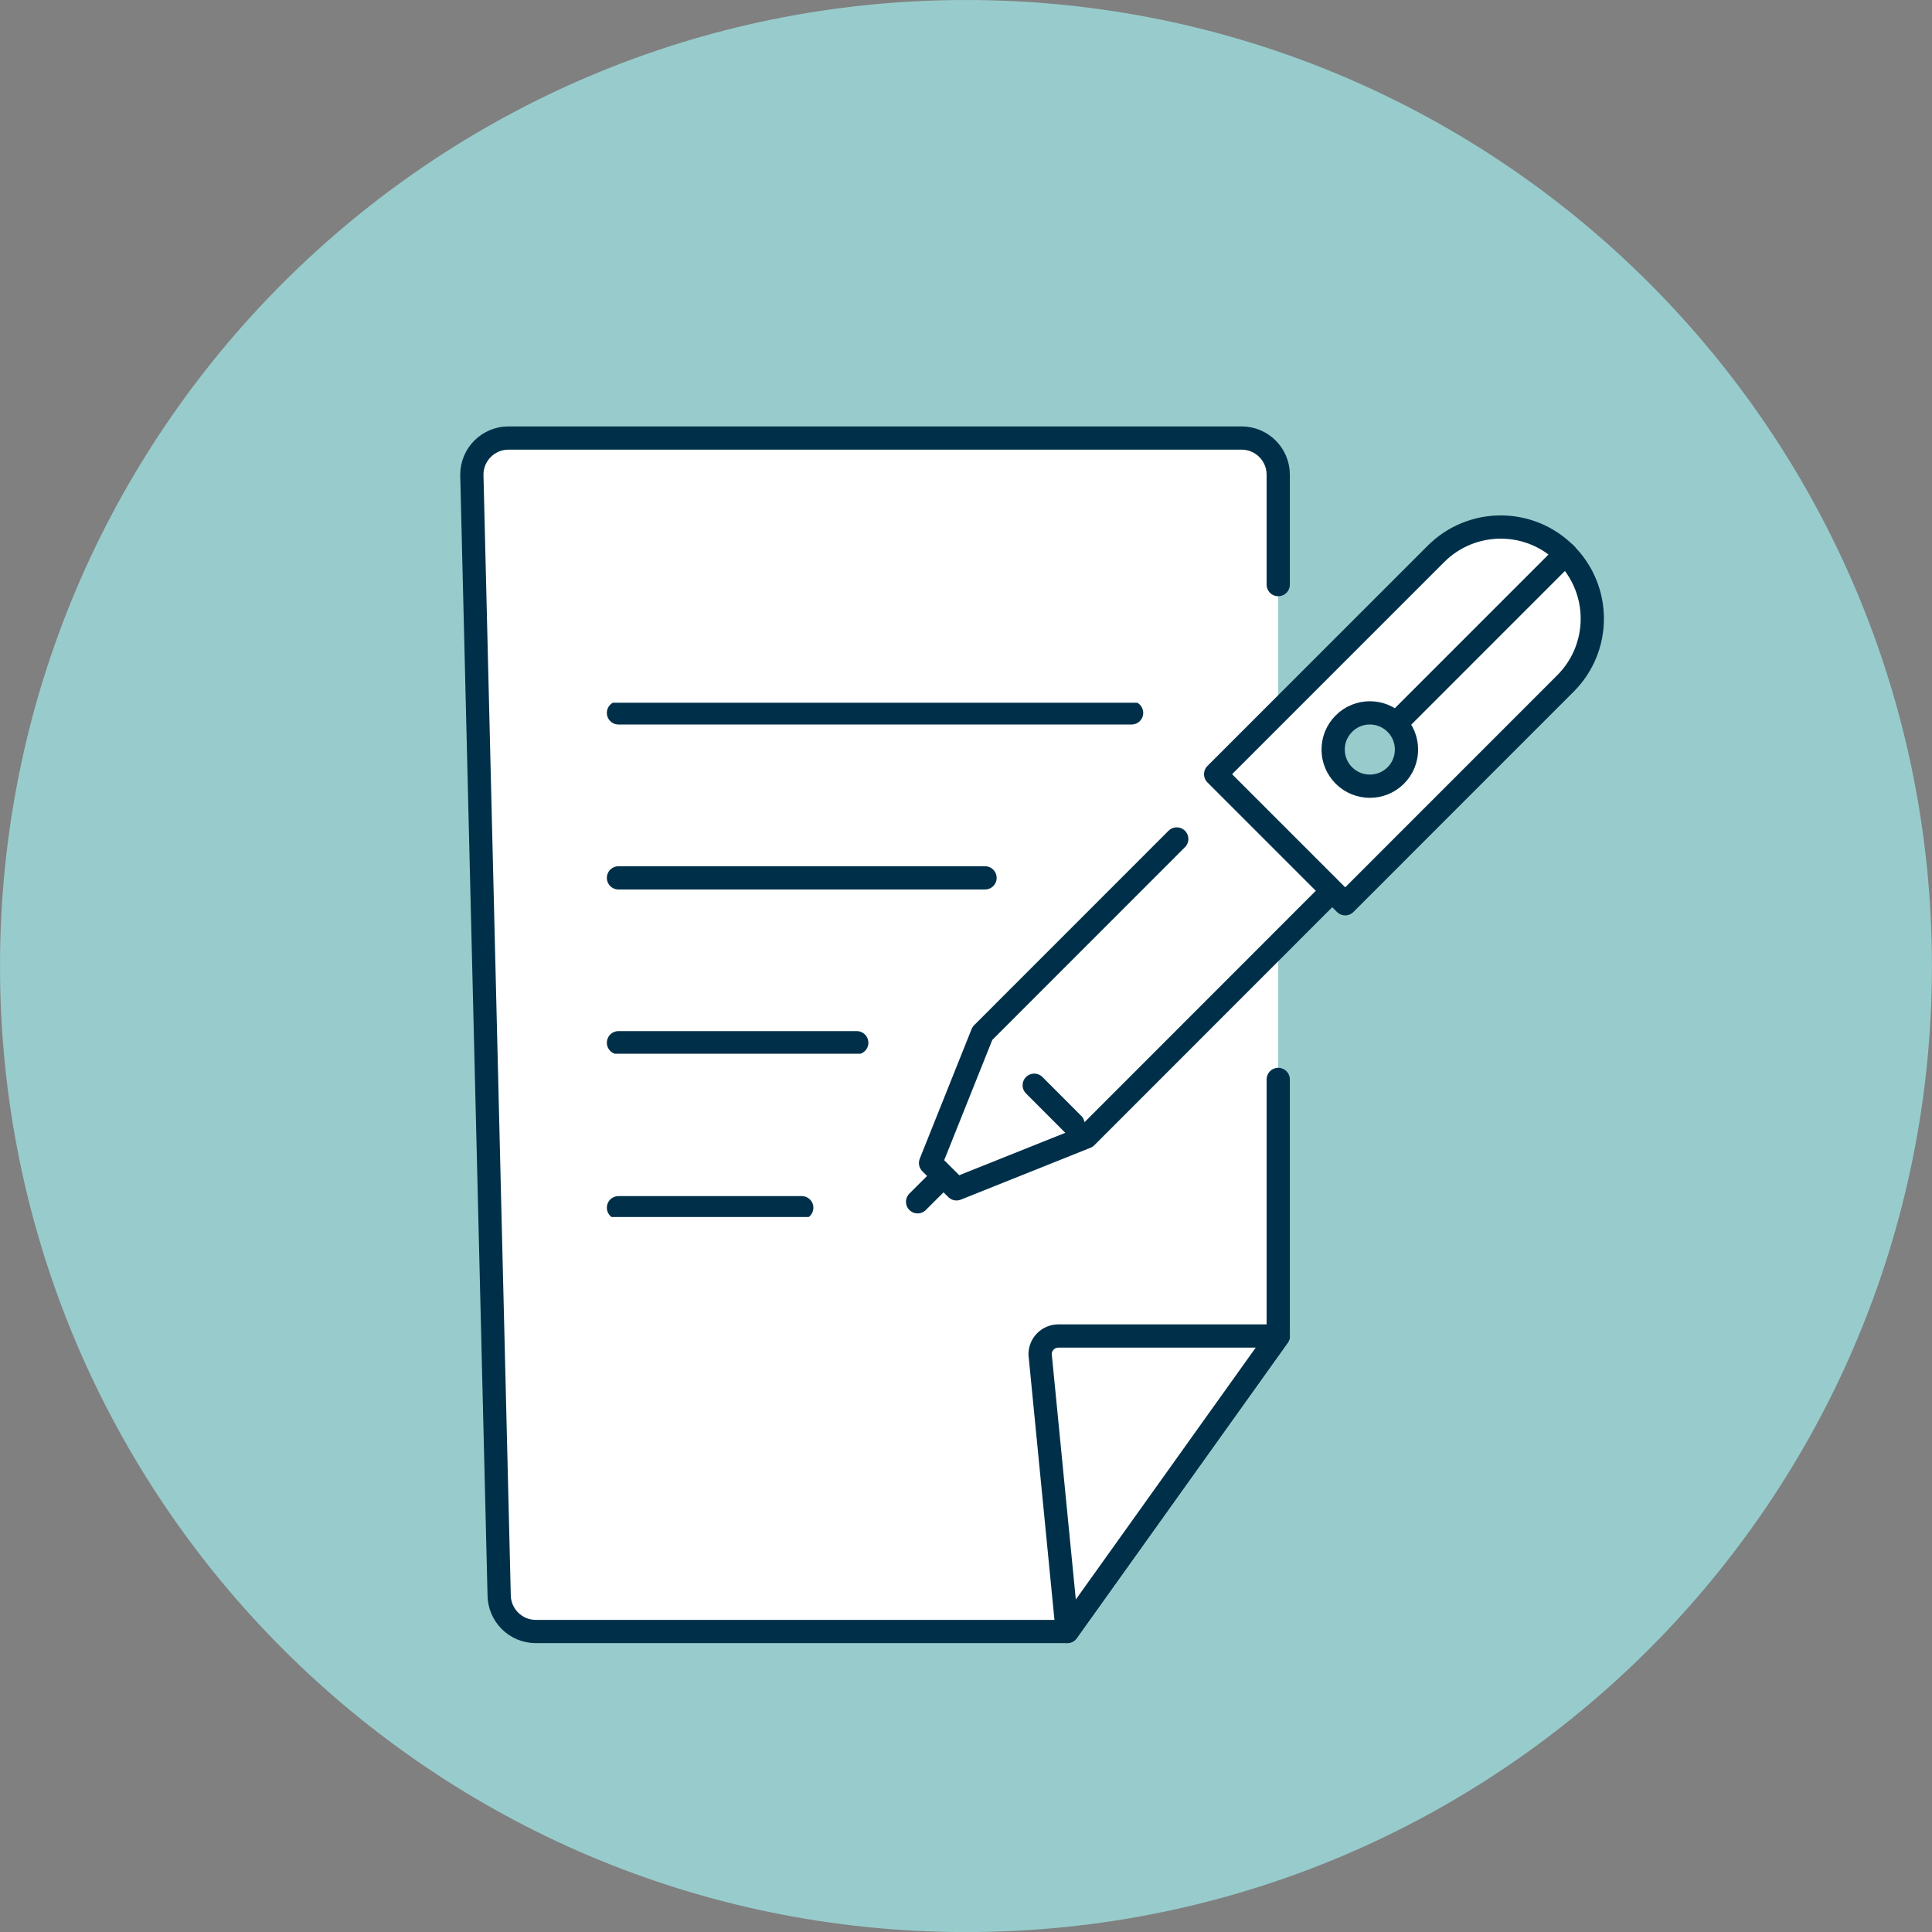
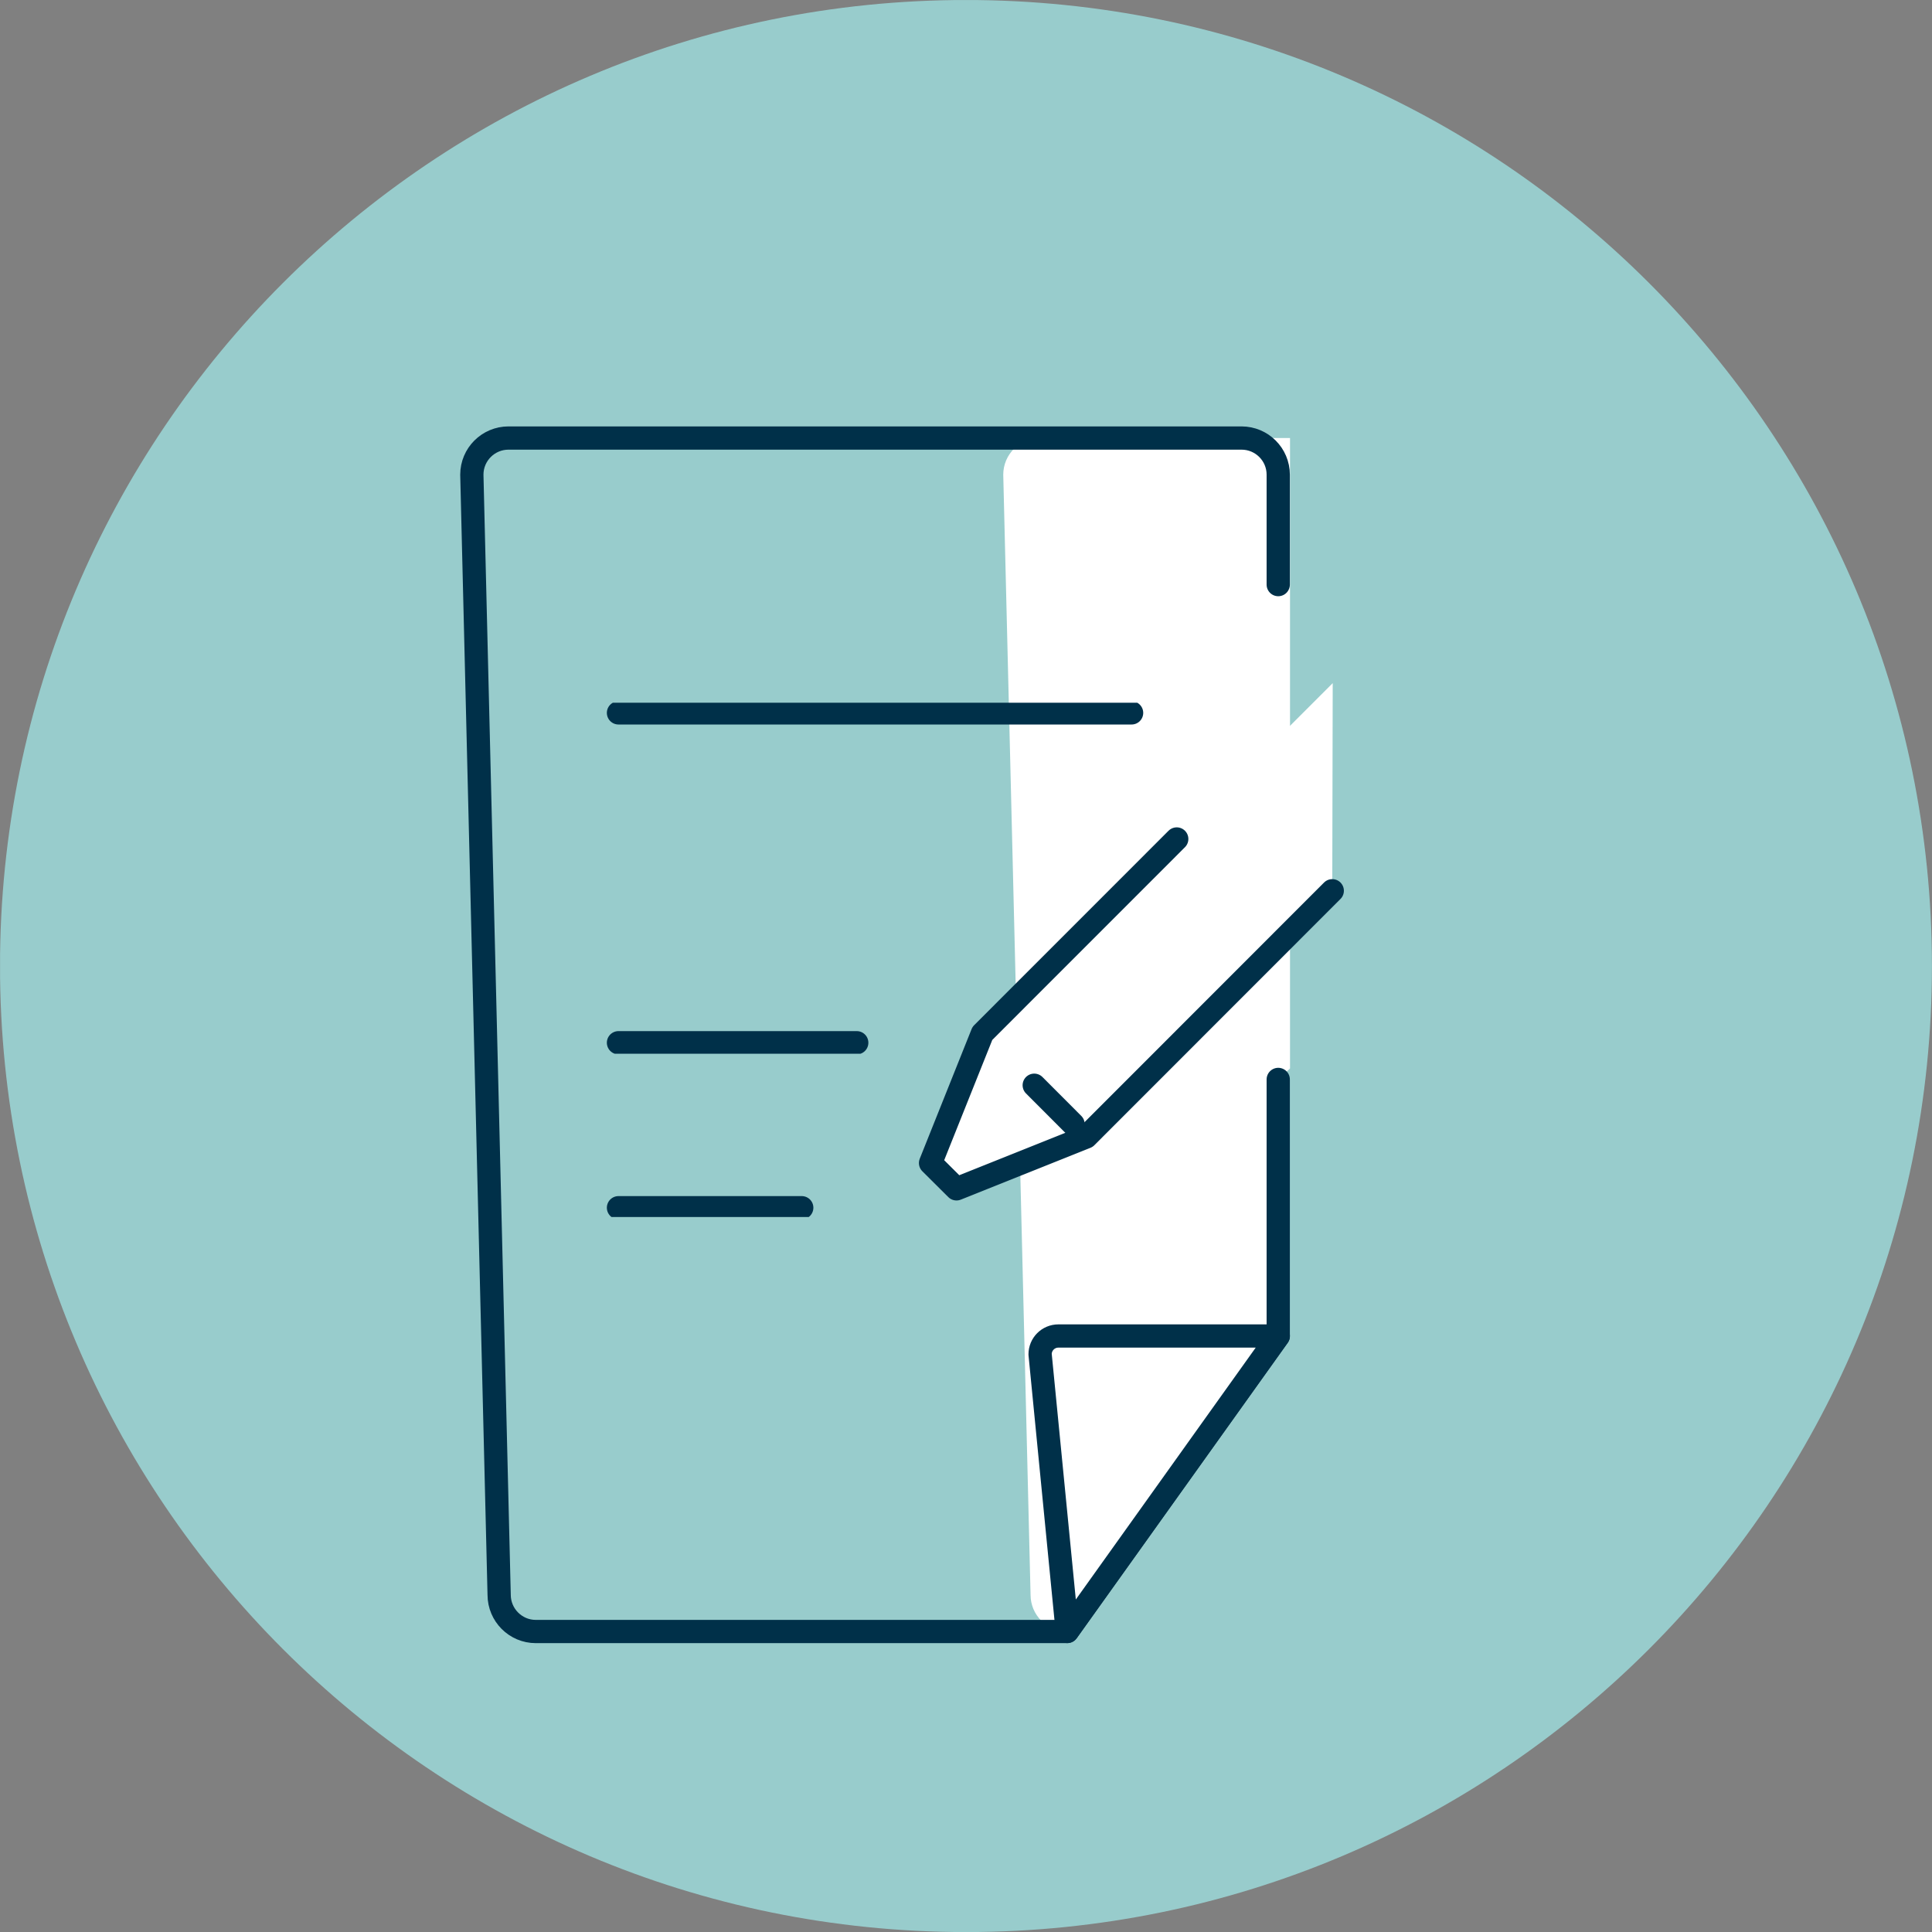
<svg xmlns="http://www.w3.org/2000/svg" id="Layer_1" viewBox="0 0 30.001 30.001">
  <rect x="0" y="0" width="30.001" height="30.001" fill="#808080" stroke="none" />
  <defs>
    <style>.cls-1{clip-path:url(#clippath-20);}.cls-2{clip-path:url(#clippath-11);}.cls-3{clip-path:url(#clippath-16);}.cls-4{fill:#fff;}.cls-5{clip-path:url(#clippath-2);}.cls-6{clip-path:url(#clippath-13);}.cls-7{isolation:isolate;}.cls-8{clip-path:url(#clippath-25);}.cls-9{clip-path:url(#clippath-15);}.cls-10{clip-path:url(#clippath-6);}.cls-11{clip-path:url(#clippath-26);}.cls-12{clip-path:url(#clippath-7);}.cls-13{clip-path:url(#clippath-21);}.cls-14{clip-path:url(#clippath-1);}.cls-15{clip-path:url(#clippath-4);}.cls-16{clip-path:url(#clippath-27);}.cls-17{stroke:#003049;stroke-linecap:round;stroke-linejoin:round;stroke-width:.361px;}.cls-17,.cls-18{fill:none;}.cls-19{clip-path:url(#clippath-12);}.cls-20{clip-path:url(#clippath-24);}.cls-21{clip-path:url(#clippath-30);}.cls-22{clip-path:url(#clippath-22);}.cls-23{clip-path:url(#clippath-9);}.cls-24{clip-path:url(#clippath);}.cls-25{clip-path:url(#clippath-19);}.cls-26{clip-path:url(#clippath-31);}.cls-27{clip-path:url(#clippath-3);}.cls-28{clip-path:url(#clippath-8);}.cls-29{clip-path:url(#clippath-29);}.cls-30{clip-path:url(#clippath-18);}.cls-31{clip-path:url(#clippath-14);}.cls-32{clip-path:url(#clippath-17);}.cls-33{clip-path:url(#clippath-5);}.cls-34{clip-path:url(#clippath-10);}.cls-35{clip-path:url(#clippath-23);}.cls-36{fill:#98cccc;}.cls-37{clip-path:url(#clippath-28);}</style>
    <clipPath id="clippath">
      <rect class="cls-18" x=".001" y=".001" width="30" height="30" />
    </clipPath>
    <clipPath id="clippath-1">
      <rect class="cls-18" x="7.134" y="6.581" width="12.898" height="18.973" />
    </clipPath>
    <clipPath id="clippath-2">
      <rect class="cls-18" x="7.134" y="6.581" width="12.898" height="18.973" />
    </clipPath>
    <clipPath id="clippath-3">
      <rect class="cls-18" x="7.134" y="6.581" width="12.898" height="18.973" />
    </clipPath>
    <clipPath id="clippath-4">
      <rect class="cls-18" x=".001" y=".001" width="30" height="30" />
    </clipPath>
    <clipPath id="clippath-5">
      <rect class="cls-18" x="9.414" y="10.912" width="8.349" height=".38" />
    </clipPath>
    <clipPath id="clippath-6">
      <rect class="cls-18" x="9.414" y="10.912" width="8.349" height=".38" />
    </clipPath>
    <clipPath id="clippath-7">
      <rect class="cls-18" x="9.414" y="10.912" width="8.349" height=".381" />
    </clipPath>
    <clipPath id="clippath-8">
      <rect class="cls-18" x="9.413" y="13.448" width="6.073" height=".381" />
    </clipPath>
    <clipPath id="clippath-9">
-       <rect class="cls-18" x="9.413" y="13.448" width="6.073" height=".38" />
-     </clipPath>
+       </clipPath>
    <clipPath id="clippath-10">
      <rect class="cls-18" x="9.413" y="13.448" width="6.073" height=".38" />
    </clipPath>
    <clipPath id="clippath-11">
      <rect class="cls-18" x="9.413" y="15.983" width="4.081" height=".381" />
    </clipPath>
    <clipPath id="clippath-12">
      <rect class="cls-18" x="9.413" y="15.983" width="4.081" height=".38" />
    </clipPath>
    <clipPath id="clippath-13">
      <rect class="cls-18" x="9.413" y="15.983" width="4.081" height=".381" />
    </clipPath>
    <clipPath id="clippath-14">
      <rect class="cls-18" x="9.413" y="18.518" width="3.227" height=".381" />
    </clipPath>
    <clipPath id="clippath-15">
      <rect class="cls-18" x="9.413" y="18.518" width="3.227" height=".38" />
    </clipPath>
    <clipPath id="clippath-16">
      <rect class="cls-18" x="9.413" y="18.518" width="3.227" height=".381" />
    </clipPath>
    <clipPath id="clippath-17">
      <rect class="cls-18" x=".001" y=".001" width="30" height="30" />
    </clipPath>
    <clipPath id="clippath-18">
      <rect class="cls-18" x="14.04" y="18.052" width=".82" height=".82" />
    </clipPath>
    <clipPath id="clippath-19">
      <rect class="cls-18" x="14.04" y="18.052" width=".82" height=".82" />
    </clipPath>
    <clipPath id="clippath-20">
      <rect class="cls-18" x="14.04" y="18.052" width=".82" height=".82" />
    </clipPath>
    <clipPath id="clippath-21">
      <rect class="cls-18" x="14.241" y="12.819" width="6.656" height="5.858" />
    </clipPath>
    <clipPath id="clippath-22">
      <rect class="cls-18" x="14.241" y="12.819" width="6.656" height="5.858" />
    </clipPath>
    <clipPath id="clippath-23">
      <rect class="cls-18" x="14.241" y="12.819" width="6.656" height="5.858" />
    </clipPath>
    <clipPath id="clippath-24">
      <rect class="cls-18" x="15.851" y="16.642" width="1.021" height="1.021" />
    </clipPath>
    <clipPath id="clippath-25">
      <rect class="cls-18" x="15.851" y="16.642" width="1.021" height="1.022" />
    </clipPath>
    <clipPath id="clippath-26">
      <rect class="cls-18" x="15.851" y="16.642" width="1.021" height="1.021" />
    </clipPath>
    <clipPath id="clippath-27">
-       <rect class="cls-18" x=".001" y=".001" width="30" height="30" />
-     </clipPath>
+       </clipPath>
    <clipPath id="clippath-28">
      <rect class="cls-18" x="21.084" y="8.392" width="3.436" height="3.435" />
    </clipPath>
    <clipPath id="clippath-29">
      <rect class="cls-18" x="21.084" y="8.392" width="3.436" height="3.435" />
    </clipPath>
    <clipPath id="clippath-30">
-       <rect class="cls-18" x="21.084" y="8.392" width="3.436" height="3.435" />
-     </clipPath>
+       </clipPath>
    <clipPath id="clippath-31">
      <rect class="cls-18" x=".001" y=".001" width="30" height="30" />
    </clipPath>
  </defs>
  <g class="cls-24">
    <path class="cls-36" d="M30,15.001c0,8.284-6.715,15.001-15,15.001S0,23.285,0,15.001,6.716,0,15,0s15,6.716,15,15.001" />
  </g>
  <g class="cls-14">
    <g class="cls-7">
      <g class="cls-5">
        <g class="cls-27">
-           <path class="cls-4" d="M19.849,16.762v3.985l-3.277,4.588H8.32c-.314,0-.569-.256-.569-.57l-.424-17.394c0-.315,.256-.569,.569-.569h11.383c.315,0,.57,.255,.57,.569v1.707" />
+           <path class="cls-4" d="M19.849,16.762v3.985l-3.277,4.588c-.314,0-.569-.256-.569-.57l-.424-17.394c0-.315,.256-.569,.569-.569h11.383c.315,0,.57,.255,.57,.569v1.707" />
          <path class="cls-17" d="M19.849,16.762v3.985l-3.277,4.588H8.32c-.314,0-.569-.256-.569-.57l-.424-17.394c0-.315,.256-.569,.569-.569h11.383c.315,0,.57,.255,.57,.569v1.707" />
        </g>
      </g>
    </g>
  </g>
  <g class="cls-15">
    <path class="cls-4" d="M16.573,25.334l-.422-4.304c0-.157,.127-.284,.284-.284h3.415" />
    <path class="cls-17" d="M16.573,25.334l-.422-4.304c0-.157,.127-.284,.284-.284h3.415l-3.277,4.588Z" />
  </g>
  <g class="cls-33">
    <g class="cls-7">
      <g class="cls-10">
        <g class="cls-12">
          <line class="cls-17" x1="17.572" y1="11.07" x2="9.604" y2="11.07" />
        </g>
      </g>
    </g>
  </g>
  <g class="cls-28">
    <g class="cls-7">
      <g class="cls-23">
        <g class="cls-34">
          <line class="cls-17" x1="15.296" y1="13.632" x2="9.604" y2="13.632" />
        </g>
      </g>
    </g>
  </g>
  <g class="cls-2">
    <g class="cls-7">
      <g class="cls-19">
        <g class="cls-6">
          <line class="cls-17" x1="9.604" y1="16.192" x2="13.304" y2="16.192" />
        </g>
      </g>
    </g>
  </g>
  <g class="cls-31">
    <g class="cls-7">
      <g class="cls-9">
        <g class="cls-3">
          <line class="cls-17" x1="12.45" y1="18.754" x2="9.604" y2="18.754" />
        </g>
      </g>
    </g>
  </g>
  <g class="cls-32">
    <polyline class="cls-4" points="20.688 13.832 16.866 17.656 14.853 18.461 14.45 18.06 15.255 16.047 20.695 10.608" />
  </g>
  <g class="cls-30">
    <g class="cls-7">
      <g class="cls-25">
        <g class="cls-1">
          <line class="cls-4" x1="14.652" y1="18.26" x2="14.249" y2="18.662" />
-           <line class="cls-17" x1="14.652" y1="18.26" x2="14.249" y2="18.662" />
        </g>
      </g>
    </g>
  </g>
  <g class="cls-13">
    <g class="cls-7">
      <g class="cls-22">
        <g class="cls-35">
          <polyline class="cls-4" points="20.688 13.832 16.866 17.656 14.853 18.461 14.45 18.06 15.255 16.047 18.273 13.028" />
          <polyline class="cls-17" points="20.688 13.832 16.866 17.656 14.853 18.461 14.45 18.06 15.255 16.047 18.273 13.028" />
        </g>
      </g>
    </g>
  </g>
  <g class="cls-20">
    <g class="cls-7">
      <g class="cls-8">
        <g class="cls-11">
          <line class="cls-4" x1="16.06" y1="16.852" x2="16.663" y2="17.456" />
          <line class="cls-17" x1="16.06" y1="16.852" x2="16.663" y2="17.456" />
        </g>
      </g>
    </g>
  </g>
  <g class="cls-16">
    <path class="cls-4" d="M20.889,14.034l-2.012-2.012,3.421-3.421c.556-.556,1.456-.556,2.011,0,.556,.556,.556,1.457,0,2.012" />
    <path class="cls-17" d="M20.889,14.034l-2.012-2.012,3.421-3.421c.556-.556,1.456-.556,2.011,0,.556,.556,.556,1.457,0,2.012l-3.42,3.421Z" />
  </g>
  <g class="cls-37">
    <g class="cls-7">
      <g class="cls-29">
        <g class="cls-21">
          <line class="cls-4" x1="24.311" y1="8.601" x2="21.293" y2="11.619" />
          <line class="cls-17" x1="24.311" y1="8.601" x2="21.293" y2="11.619" />
        </g>
      </g>
    </g>
  </g>
  <g class="cls-26">
    <path class="cls-36" d="M21.674,12.042c-.222,.222-.583,.222-.805,0-.223-.222-.223-.583,0-.805,.222-.223,.583-.223,.805,0,.222,.222,.222,.583,0,.805" />
-     <path class="cls-17" d="M21.674,12.042c-.222,.222-.583,.222-.805,0-.223-.222-.223-.583,0-.805,.222-.223,.583-.223,.805,0,.222,.222,.222,.583,0,.805Z" />
  </g>
</svg>